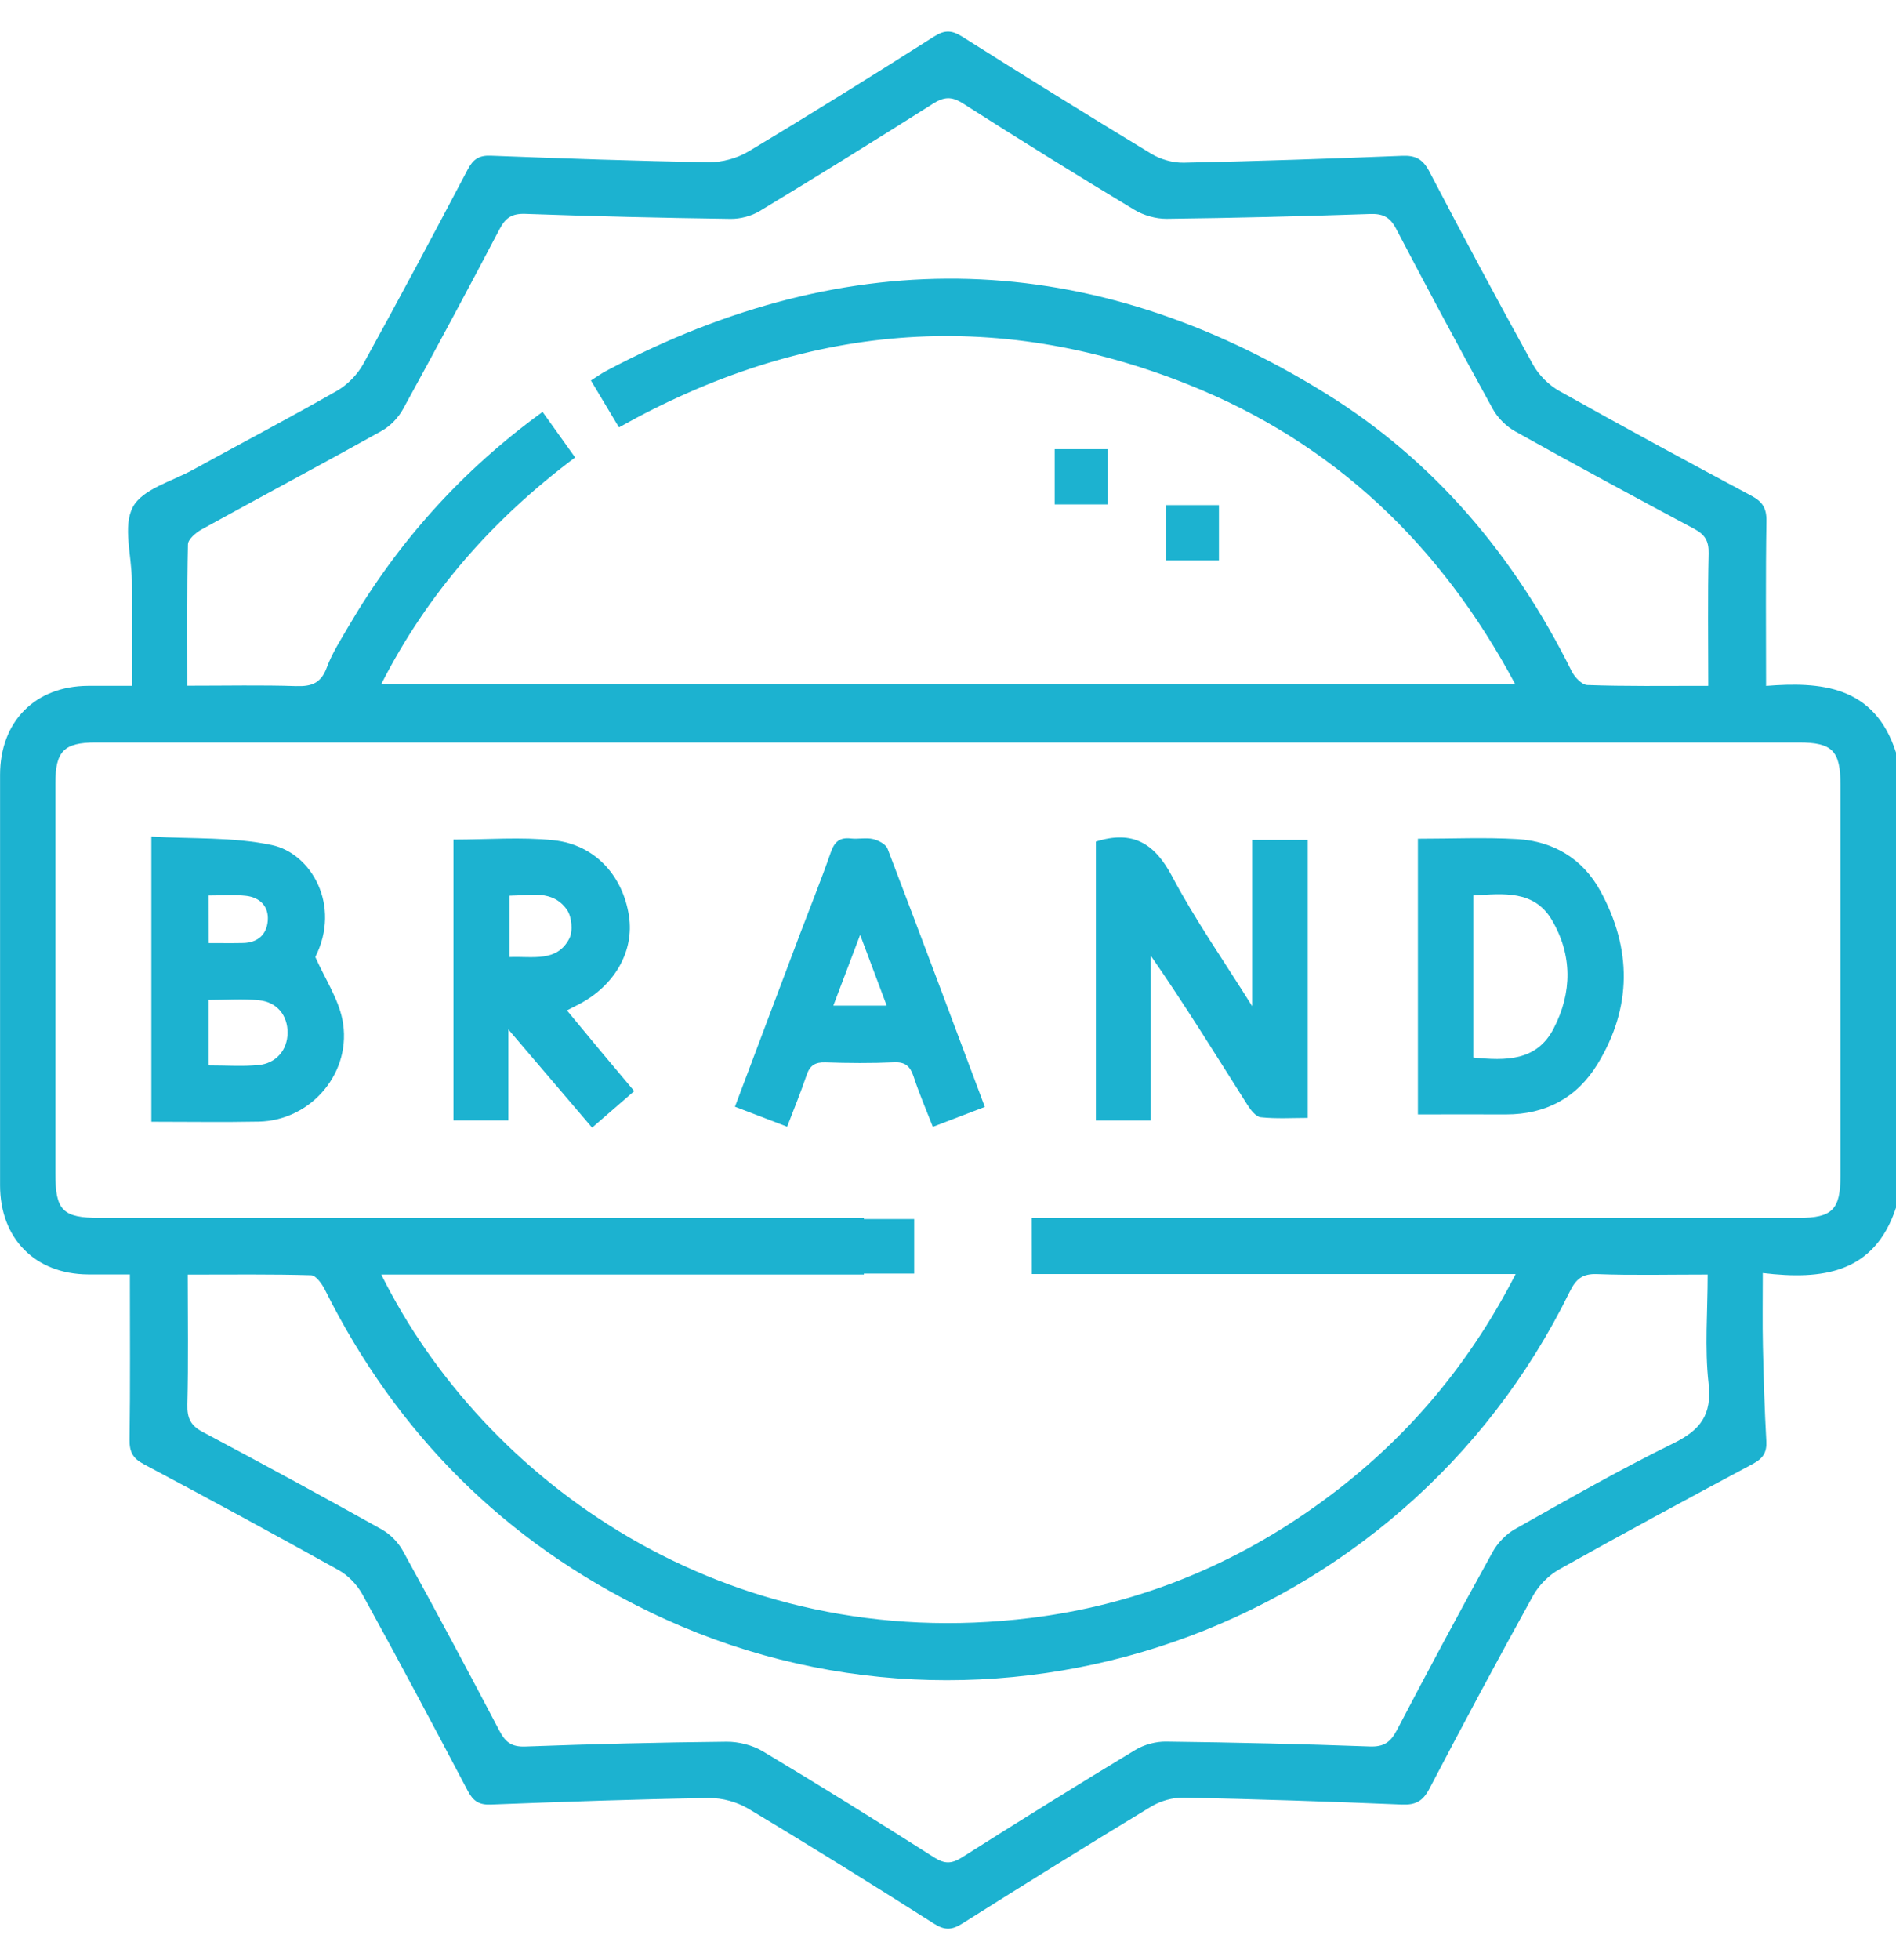
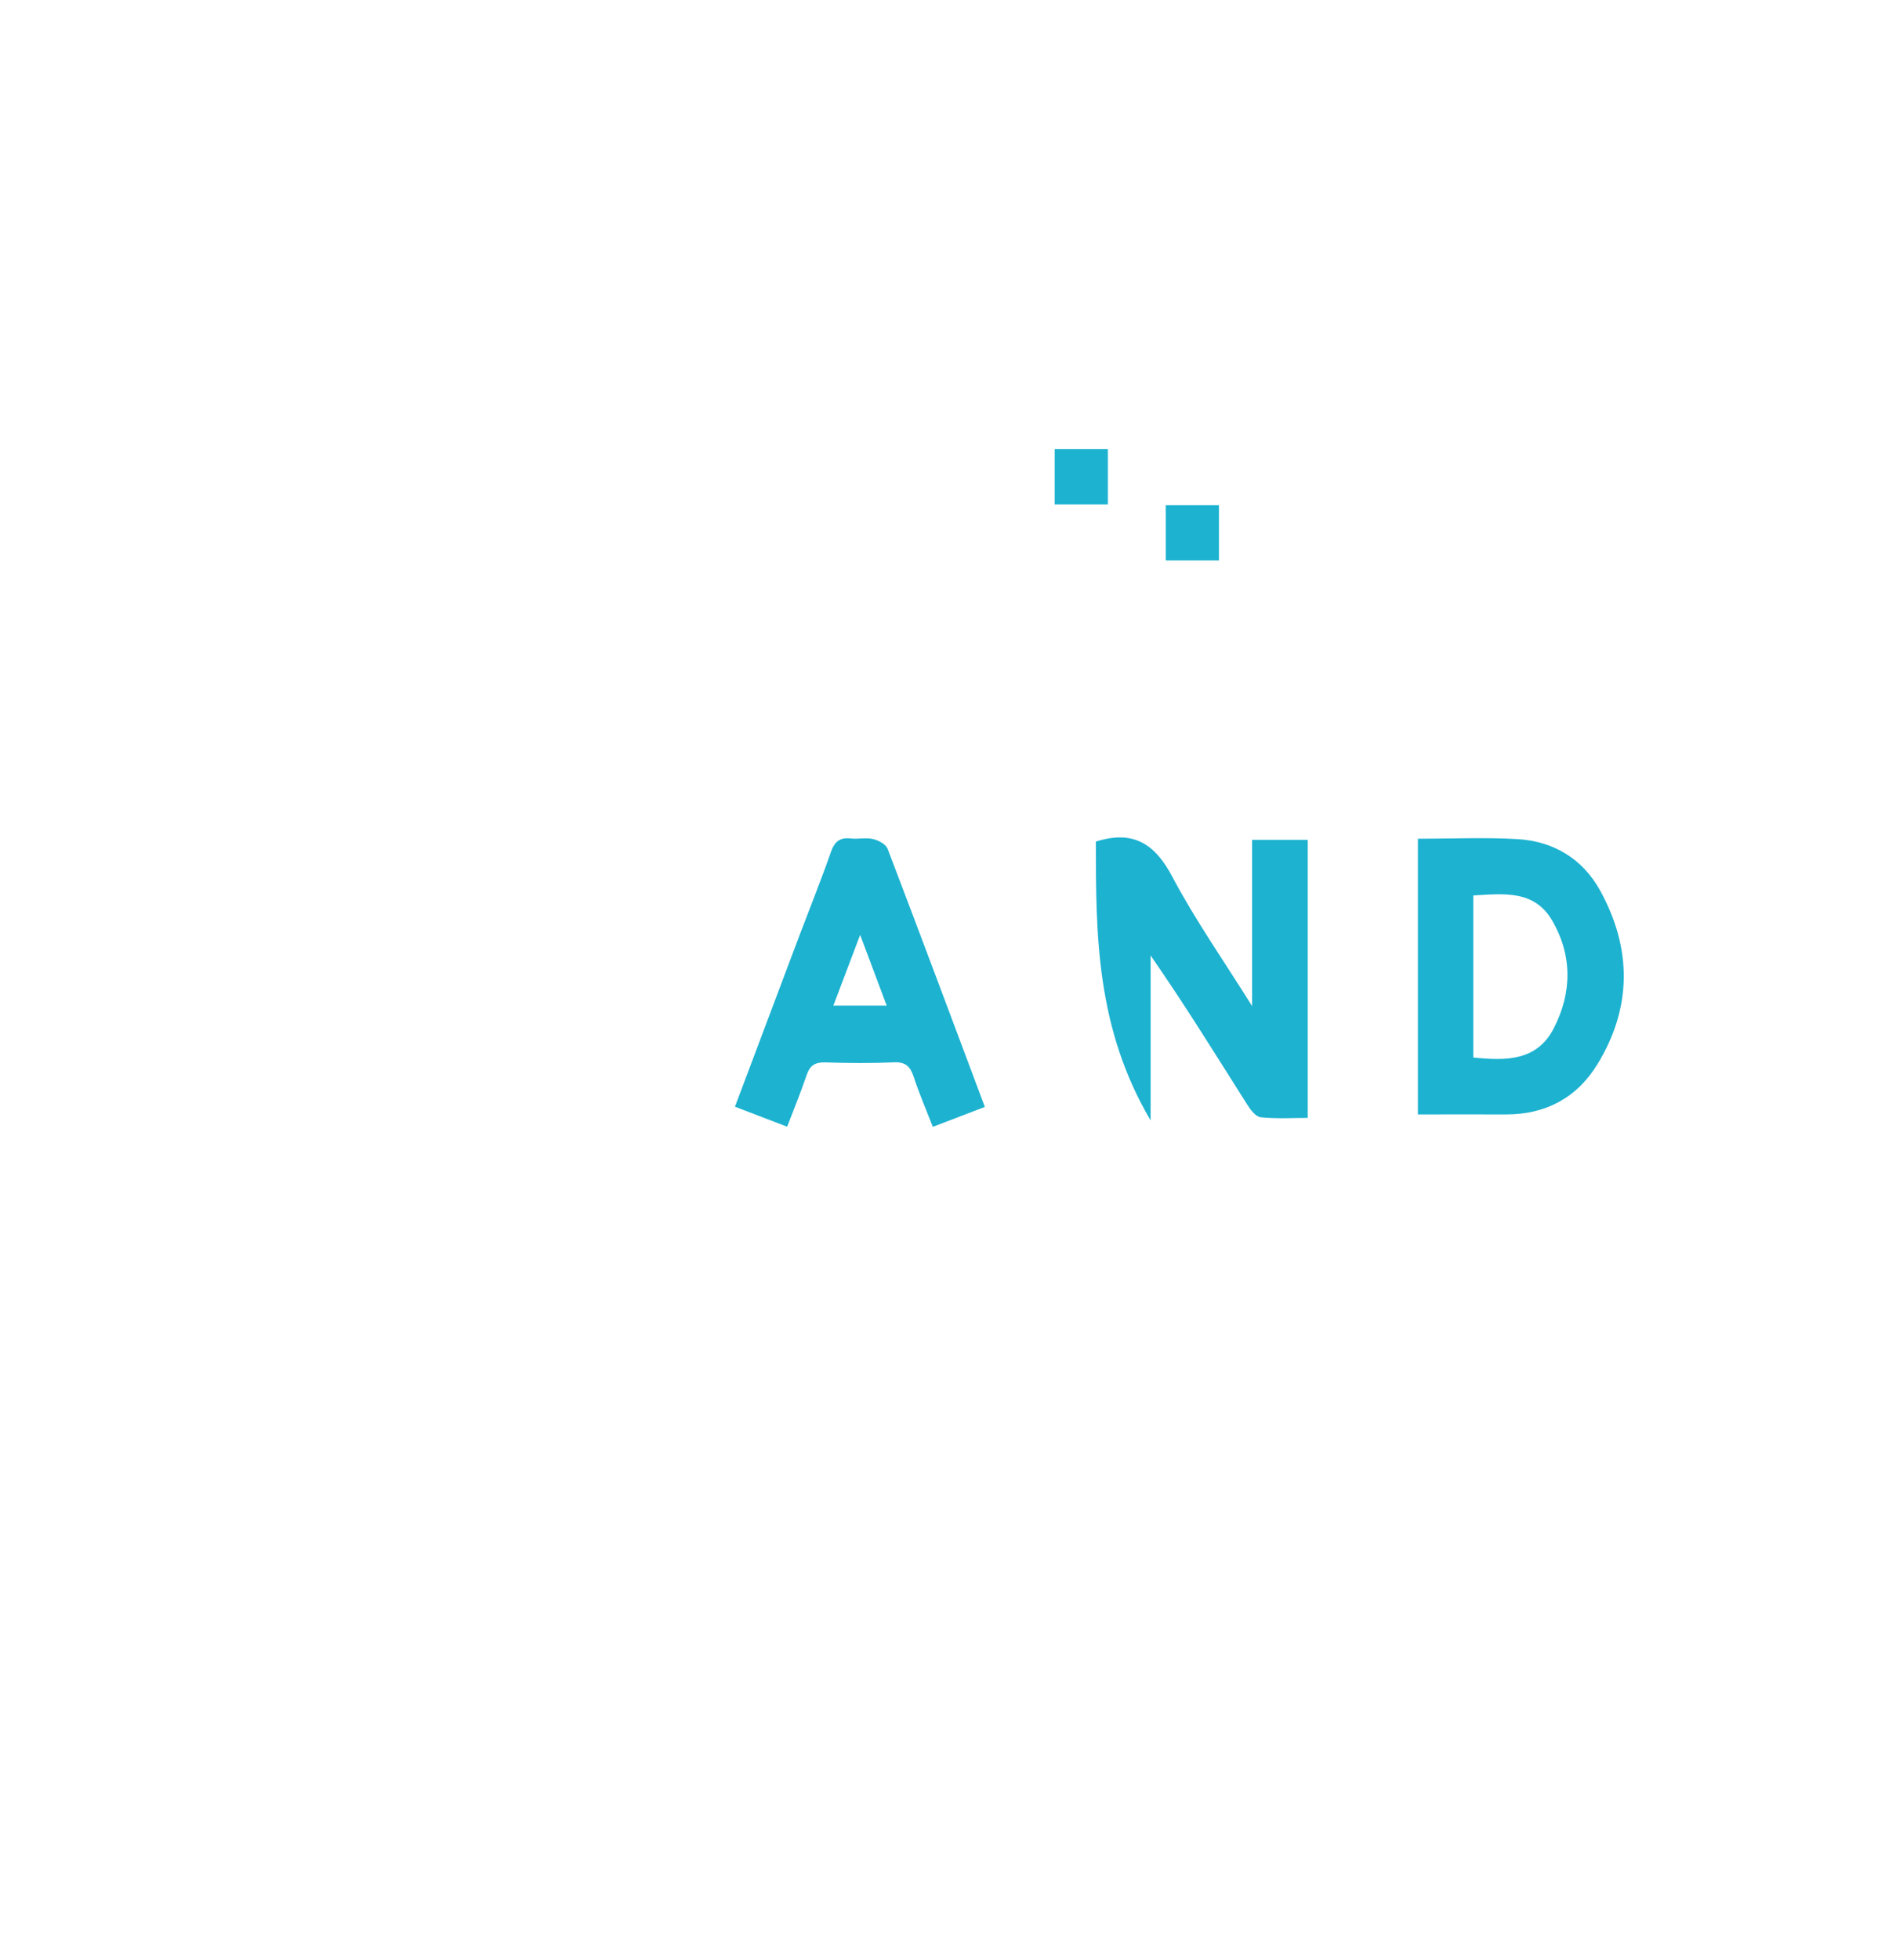
<svg xmlns="http://www.w3.org/2000/svg" width="30" height="31" viewBox="0 0 30 31" fill="none">
  <g id="Branding">
-     <path id="Vector" d="M30 19.099C29.655 20.143 28.83 20.244 27.892 20.132C27.892 20.546 27.886 20.916 27.894 21.285C27.905 21.786 27.92 22.288 27.948 22.788C27.959 22.971 27.894 23.065 27.734 23.151C26.709 23.698 25.687 24.25 24.674 24.817C24.508 24.91 24.349 25.068 24.257 25.235C23.697 26.246 23.151 27.266 22.615 28.291C22.512 28.486 22.397 28.546 22.185 28.538C21.034 28.49 19.882 28.452 18.73 28.428C18.558 28.425 18.363 28.48 18.215 28.569C17.212 29.176 16.217 29.795 15.225 30.42C15.063 30.522 14.951 30.53 14.783 30.424C13.81 29.806 12.831 29.196 11.842 28.604C11.663 28.497 11.428 28.432 11.219 28.435C10.067 28.453 8.916 28.494 7.764 28.538C7.581 28.545 7.488 28.484 7.403 28.324C6.855 27.283 6.302 26.245 5.735 25.215C5.652 25.063 5.511 24.916 5.361 24.832C4.337 24.261 3.307 23.704 2.273 23.154C2.101 23.062 2.047 22.959 2.05 22.767C2.062 21.912 2.055 21.057 2.055 20.154C1.871 20.154 1.631 20.156 1.391 20.154C0.556 20.148 0.001 19.586 0.001 18.745C-0 16.581 -0 14.418 0.001 12.255C0.001 11.411 0.555 10.851 1.392 10.846C1.624 10.844 1.856 10.846 2.087 10.846C2.087 10.271 2.09 9.723 2.086 9.176C2.083 8.784 1.941 8.321 2.102 8.019C2.254 7.734 2.717 7.614 3.048 7.432C3.81 7.013 4.58 6.61 5.334 6.179C5.499 6.084 5.655 5.924 5.747 5.758C6.311 4.737 6.859 3.708 7.403 2.676C7.488 2.516 7.582 2.455 7.764 2.462C8.916 2.506 10.067 2.547 11.219 2.565C11.427 2.568 11.662 2.503 11.842 2.396C12.831 1.804 13.809 1.194 14.783 0.576C14.95 0.47 15.063 0.478 15.225 0.58C16.216 1.205 17.212 1.824 18.215 2.431C18.363 2.521 18.558 2.576 18.73 2.573C19.882 2.549 21.033 2.51 22.185 2.464C22.397 2.455 22.512 2.515 22.615 2.71C23.15 3.735 23.696 4.755 24.256 5.766C24.348 5.933 24.507 6.09 24.673 6.183C25.678 6.747 26.691 7.295 27.708 7.838C27.884 7.931 27.954 8.034 27.95 8.242C27.936 9.095 27.944 9.95 27.944 10.847C28.798 10.78 29.659 10.835 30 11.901C30 14.301 30 16.7 30 19.099ZM16.325 19.26C16.468 19.26 16.593 19.26 16.717 19.26C20.633 19.26 24.548 19.26 28.463 19.26C28.991 19.26 29.121 19.128 29.121 18.6C29.121 16.535 29.121 14.471 29.121 12.406C29.121 11.874 28.992 11.742 28.466 11.742C19.483 11.742 10.499 11.742 1.516 11.742C1.01 11.742 0.876 11.879 0.876 12.391C0.876 14.445 0.876 16.5 0.876 18.555C0.876 19.144 0.991 19.26 1.578 19.26C5.484 19.26 9.39 19.26 13.296 19.26C13.418 19.26 13.542 19.26 13.669 19.26C13.669 19.582 13.669 19.861 13.669 20.156C12.375 20.156 11.106 20.156 9.838 20.156C8.578 20.156 7.318 20.156 6.033 20.156C7.653 23.416 11.468 26.183 16.307 25.587C17.94 25.386 19.437 24.793 20.786 23.84C22.14 22.884 23.201 21.672 23.982 20.148C21.399 20.148 18.872 20.148 16.326 20.148C16.325 19.849 16.325 19.57 16.325 19.26ZM27.029 10.846C27.029 10.125 27.019 9.438 27.035 8.752C27.04 8.552 26.974 8.453 26.808 8.364C25.861 7.858 24.916 7.348 23.978 6.824C23.835 6.745 23.698 6.61 23.619 6.466C23.099 5.522 22.59 4.572 22.09 3.617C21.994 3.434 21.883 3.377 21.679 3.384C20.606 3.421 19.532 3.447 18.459 3.46C18.287 3.461 18.093 3.406 17.945 3.316C17.033 2.766 16.128 2.205 15.23 1.632C15.052 1.519 14.931 1.534 14.763 1.64C13.854 2.215 12.942 2.781 12.022 3.337C11.89 3.417 11.715 3.463 11.56 3.461C10.477 3.446 9.394 3.421 8.311 3.382C8.102 3.375 7.999 3.443 7.905 3.623C7.404 4.577 6.895 5.527 6.376 6.472C6.301 6.608 6.174 6.739 6.04 6.814C5.094 7.341 4.137 7.851 3.188 8.374C3.098 8.424 2.976 8.528 2.974 8.609C2.958 9.344 2.965 10.08 2.965 10.844C3.594 10.844 4.14 10.832 4.684 10.85C4.929 10.858 5.079 10.806 5.171 10.556C5.255 10.329 5.391 10.119 5.514 9.907C6.297 8.569 7.309 7.441 8.585 6.514C8.761 6.76 8.928 6.994 9.1 7.234C7.797 8.211 6.767 9.378 6.031 10.822C12.025 10.822 17.982 10.822 23.976 10.822C22.792 8.605 21.094 6.997 18.806 6.083C15.714 4.846 12.705 5.124 9.794 6.759C9.646 6.512 9.502 6.272 9.35 6.017C9.445 5.957 9.516 5.906 9.591 5.866C13.453 3.815 17.261 3.919 20.978 6.223C22.696 7.287 23.963 8.793 24.866 10.611C24.913 10.707 25.028 10.83 25.116 10.833C25.719 10.855 26.324 10.846 27.029 10.846ZM2.971 20.157C2.971 20.859 2.982 21.535 2.965 22.211C2.959 22.427 3.016 22.544 3.208 22.646C4.157 23.149 5.1 23.662 6.037 24.185C6.173 24.261 6.301 24.39 6.375 24.526C6.895 25.47 7.403 26.42 7.904 27.374C7.998 27.552 8.096 27.627 8.307 27.62C9.37 27.581 10.434 27.554 11.498 27.544C11.688 27.543 11.904 27.597 12.067 27.694C12.981 28.241 13.885 28.803 14.783 29.375C14.951 29.482 15.062 29.474 15.225 29.371C16.132 28.796 17.045 28.229 17.965 27.673C18.105 27.589 18.29 27.539 18.454 27.542C19.528 27.555 20.601 27.58 21.674 27.619C21.894 27.627 22 27.554 22.101 27.364C22.596 26.418 23.101 25.477 23.618 24.542C23.698 24.398 23.831 24.261 23.973 24.181C24.798 23.717 25.621 23.245 26.47 22.829C26.901 22.618 27.092 22.381 27.034 21.874C26.971 21.315 27.02 20.744 27.02 20.156C26.38 20.156 25.825 20.17 25.271 20.149C25.037 20.14 24.935 20.227 24.836 20.43C22.185 25.829 15.659 28.097 10.276 25.49C7.99 24.383 6.281 22.679 5.141 20.396C5.095 20.304 4.999 20.169 4.923 20.167C4.3 20.149 3.677 20.157 2.971 20.157Z" fill="#1CB2D0" />
-     <path id="Vector_2" d="M17.34 13.309C17.93 13.122 18.274 13.344 18.548 13.863C18.909 14.545 19.355 15.181 19.812 15.911C19.812 14.988 19.812 14.146 19.812 13.282C20.12 13.282 20.397 13.282 20.692 13.282C20.692 14.734 20.692 16.184 20.692 17.679C20.447 17.679 20.196 17.695 19.95 17.669C19.87 17.661 19.785 17.55 19.733 17.466C19.236 16.681 18.747 15.89 18.206 15.11C18.206 15.973 18.206 16.837 18.206 17.719C17.904 17.719 17.634 17.719 17.34 17.719C17.34 16.25 17.34 14.773 17.34 13.309Z" fill="#1CB2D0" />
-     <path id="Vector_3" d="M2.395 17.74C2.395 16.238 2.395 14.776 2.395 13.23C3.037 13.269 3.687 13.234 4.302 13.364C4.925 13.496 5.402 14.319 4.989 15.134C5.149 15.49 5.35 15.792 5.417 16.121C5.584 16.948 4.93 17.722 4.092 17.738C3.536 17.749 2.981 17.74 2.395 17.74ZM3.302 16.849C3.585 16.849 3.837 16.867 4.086 16.844C4.37 16.818 4.548 16.604 4.55 16.335C4.553 16.061 4.386 15.847 4.098 15.818C3.841 15.792 3.58 15.813 3.302 15.813C3.302 16.163 3.302 16.49 3.302 16.849ZM3.303 14.914C3.503 14.914 3.675 14.917 3.848 14.913C4.077 14.908 4.22 14.78 4.237 14.56C4.255 14.333 4.111 14.191 3.892 14.167C3.704 14.146 3.511 14.162 3.302 14.162C3.303 14.418 3.303 14.647 3.303 14.914Z" fill="#1CB2D0" />
+     <path id="Vector_2" d="M17.34 13.309C17.93 13.122 18.274 13.344 18.548 13.863C18.909 14.545 19.355 15.181 19.812 15.911C19.812 14.988 19.812 14.146 19.812 13.282C20.12 13.282 20.397 13.282 20.692 13.282C20.692 14.734 20.692 16.184 20.692 17.679C20.447 17.679 20.196 17.695 19.95 17.669C19.87 17.661 19.785 17.55 19.733 17.466C19.236 16.681 18.747 15.89 18.206 15.11C18.206 15.973 18.206 16.837 18.206 17.719C17.34 16.25 17.34 14.773 17.34 13.309Z" fill="#1CB2D0" />
    <path id="Vector_4" d="M22.435 13.264C22.975 13.264 23.494 13.24 24.009 13.27C24.581 13.303 25.045 13.583 25.321 14.088C25.822 15.001 25.825 15.932 25.277 16.828C24.954 17.358 24.458 17.625 23.831 17.624C23.373 17.622 22.915 17.624 22.435 17.624C22.435 16.171 22.435 14.733 22.435 13.264ZM23.312 16.724C23.826 16.776 24.315 16.783 24.583 16.265C24.877 15.699 24.881 15.103 24.555 14.55C24.274 14.073 23.789 14.132 23.312 14.161C23.312 15.017 23.312 15.857 23.312 16.724Z" fill="#1CB2D0" />
-     <path id="Vector_5" d="M8.044 16.28C8.044 16.816 8.044 17.256 8.044 17.718C7.751 17.718 7.475 17.718 7.175 17.718C7.175 16.243 7.175 14.768 7.175 13.277C7.715 13.277 8.244 13.234 8.762 13.288C9.411 13.357 9.854 13.845 9.952 14.484C10.039 15.043 9.723 15.595 9.148 15.888C9.098 15.913 9.048 15.939 8.971 15.979C9.158 16.204 9.33 16.414 9.503 16.621C9.672 16.824 9.843 17.026 10.035 17.255C9.826 17.436 9.622 17.613 9.369 17.833C8.947 17.338 8.525 16.843 8.044 16.28ZM8.062 15.135C8.433 15.12 8.811 15.221 9.008 14.843C9.069 14.725 9.048 14.495 8.969 14.385C8.741 14.063 8.39 14.163 8.062 14.165C8.062 14.5 8.062 14.8 8.062 15.135Z" fill="#1CB2D0" />
    <path id="Vector_6" d="M15.583 17.505C15.298 17.614 15.046 17.711 14.76 17.82C14.654 17.548 14.543 17.291 14.456 17.026C14.402 16.863 14.327 16.792 14.146 16.8C13.785 16.816 13.423 16.813 13.062 16.801C12.898 16.795 12.814 16.849 12.762 17.005C12.672 17.272 12.564 17.532 12.455 17.818C12.171 17.709 11.911 17.609 11.629 17.502C11.975 16.585 12.311 15.69 12.649 14.795C12.816 14.355 12.992 13.919 13.147 13.475C13.206 13.307 13.291 13.24 13.464 13.26C13.579 13.273 13.703 13.243 13.814 13.269C13.899 13.289 14.016 13.35 14.044 13.422C14.558 14.767 15.062 16.116 15.583 17.505ZM13.61 14.784C13.453 15.198 13.325 15.538 13.186 15.903C13.484 15.903 13.742 15.903 14.03 15.903C13.894 15.54 13.765 15.198 13.61 14.784Z" fill="#1CB2D0" />
-     <path id="Vector_7" d="M14.465 20.141C14.17 20.141 13.894 20.141 13.599 20.141C13.599 19.848 13.599 19.57 13.599 19.278C13.894 19.278 14.171 19.278 14.465 19.278C14.465 19.571 14.465 19.848 14.465 20.141Z" fill="#1CB2D0" />
    <path id="Vector_8" d="M17.529 7.977C17.241 7.977 16.974 7.977 16.688 7.977C16.688 7.684 16.688 7.405 16.688 7.103C16.961 7.103 17.236 7.103 17.529 7.103C17.529 7.388 17.529 7.667 17.529 7.977Z" fill="#1CB2D0" />
    <path id="Vector_9" d="M19.287 8.862C18.998 8.862 18.731 8.862 18.446 8.862C18.446 8.569 18.446 8.29 18.446 7.988C18.719 7.988 18.994 7.988 19.287 7.988C19.287 8.273 19.287 8.552 19.287 8.862Z" fill="#1CB2D0" />
  </g>
</svg>